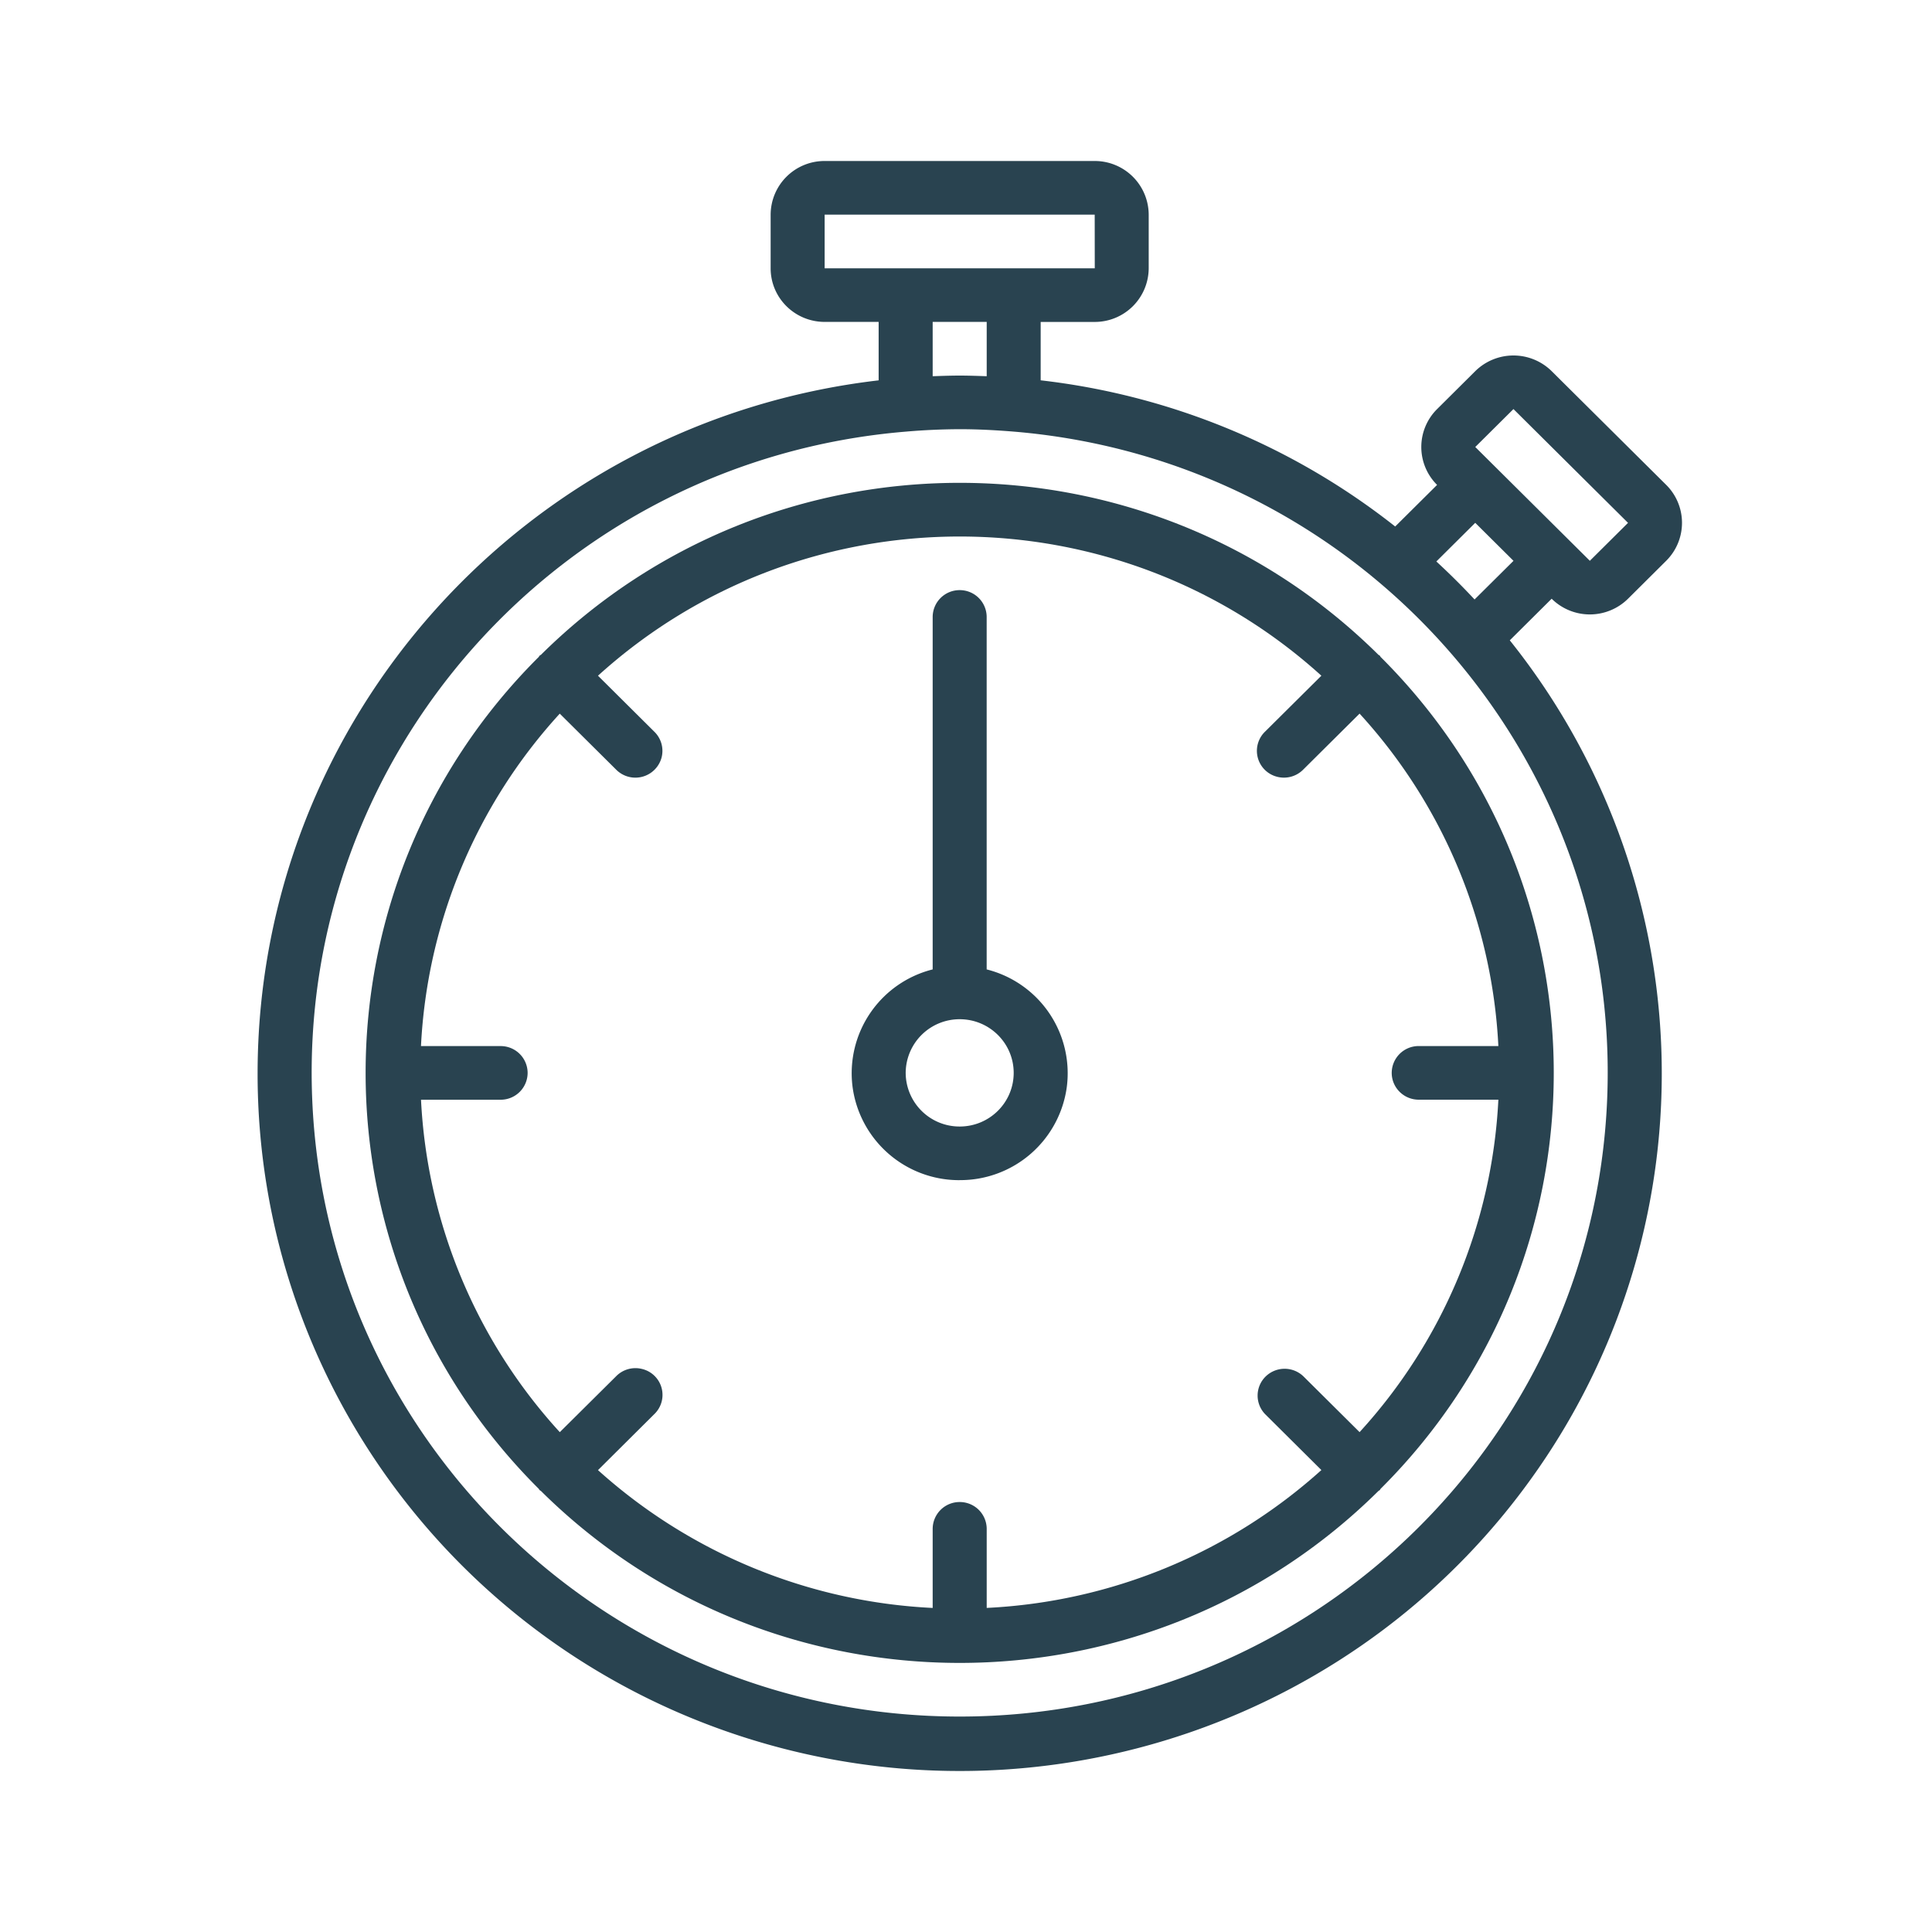
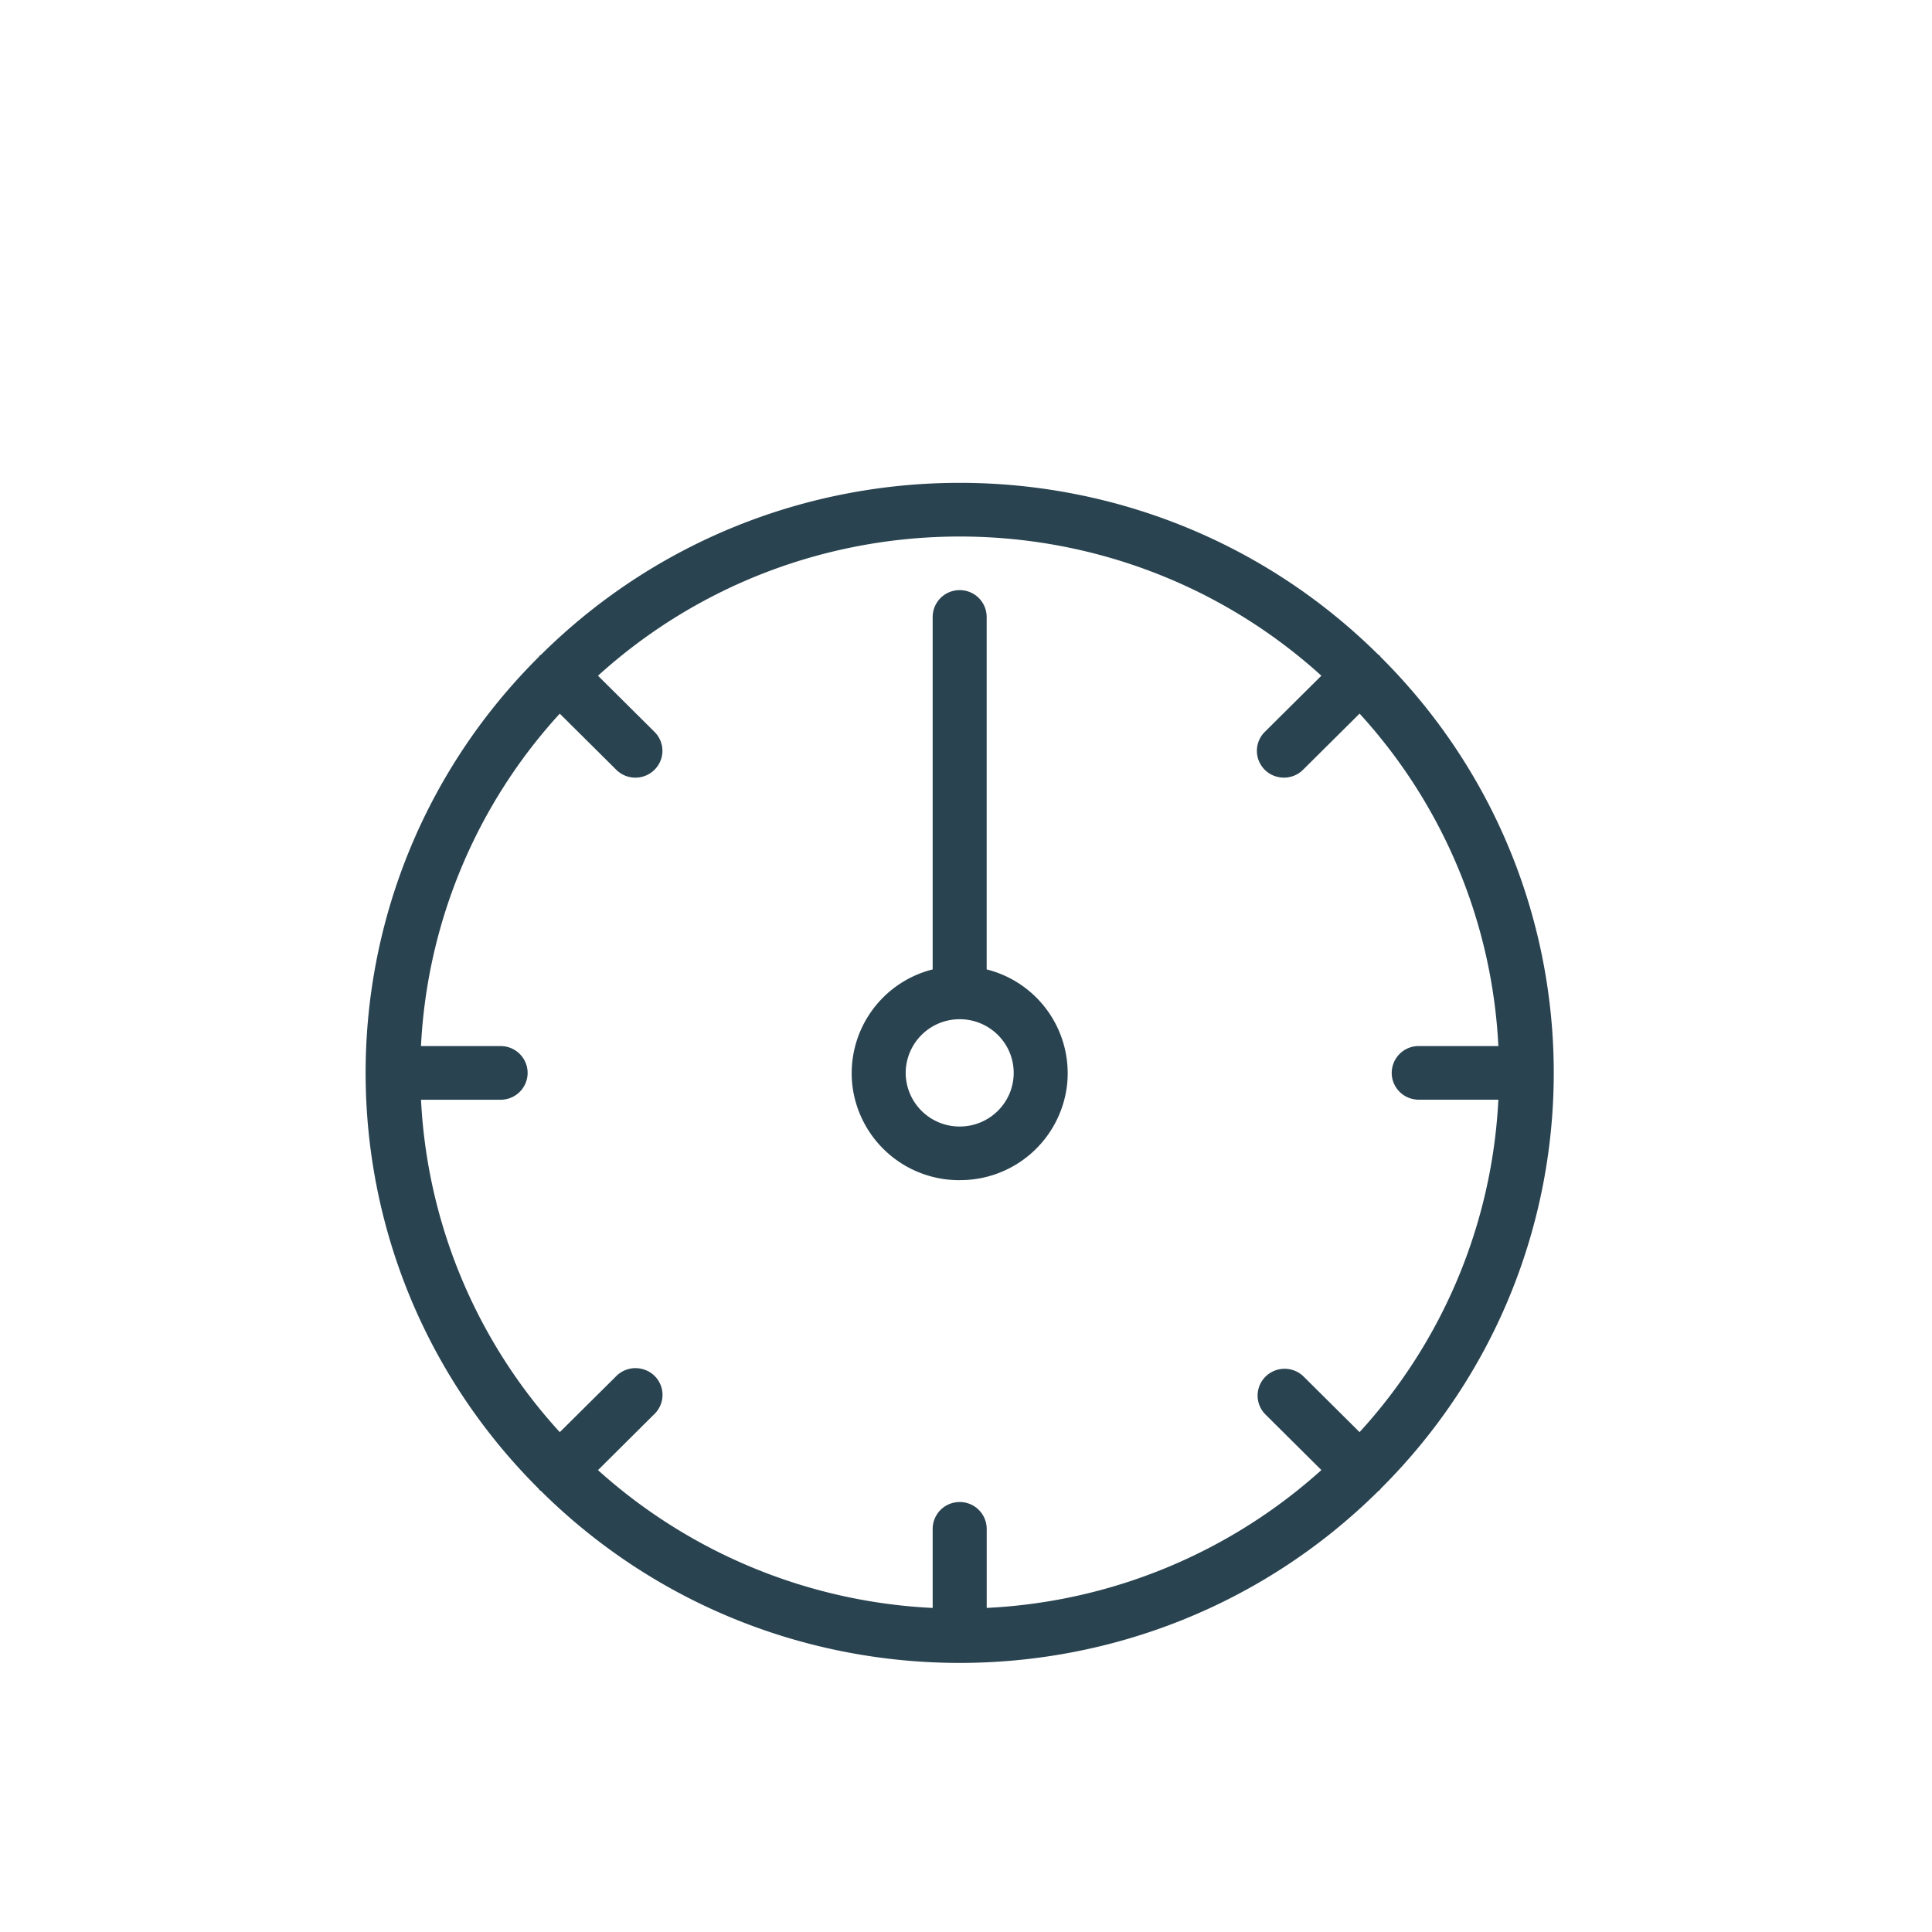
<svg xmlns="http://www.w3.org/2000/svg" width="60" height="60" viewBox="0 0 60 60">
  <g fill="none" fill-rule="evenodd" opacity=".9">
-     <path d="M0 0h60v60H0z" />
    <g fill="#122F3D" fill-rule="nonzero">
-       <path d="M23.343 54.026c9.133 2.814 19.046-.61 24.45-8.446a21.539 21.539 0 0 0-.905-25.694l1.3-1.292a1.686 1.686 0 0 0 2.372 0l1.187-1.18a1.661 1.661 0 0 0 0-2.354l-3.56-3.535a1.69 1.69 0 0 0-2.37 0l-1.187 1.18a1.658 1.658 0 0 0 0 2.354l-1.301 1.292a21.773 21.773 0 0 0-11.01-4.54V9.998h1.678a1.674 1.674 0 0 0 1.677-1.665V6.666A1.674 1.674 0 0 0 33.997 5H25.61a1.673 1.673 0 0 0-1.677 1.666v1.666c0 .92.751 1.664 1.677 1.665h1.677v1.815C16.301 13.092 8.014 22.332 8 33.319c-.01 9.497 6.21 17.893 15.343 20.707zm6.461-.717c-10.788 0-19.657-8.448-20.107-19.154-.45-10.705 7.68-19.858 18.43-20.75a20.342 20.342 0 0 1 1.677-.076c.565 0 1.124.03 1.677.075 10.75.893 18.88 10.046 18.43 20.751-.45 10.706-9.32 19.154-20.107 19.154zm17.198-40.605 3.558 3.534-1.186 1.178-3.558-3.534 1.186-1.178zm-1.187 3.533 1.188 1.18-1.209 1.2c-.38-.408-.776-.801-1.187-1.18l1.208-1.2zM25.611 6.666h8.386l.002 1.666H25.61V6.666zm3.354 3.331h1.678v1.687c-.279-.01-.558-.02-.839-.02-.281 0-.56.01-.839.02V9.997z" />
      <path d="M42.85 20.362c-.013-.013-.03-.017-.043-.028-7.187-7.119-18.819-7.119-26.006 0-.013.011-.03.015-.043.028-.013.012-.017.029-.029.042-7.166 7.139-7.166 18.691 0 25.83.012.013.016.03.029.042.013.013.03.017.043.029 7.187 7.118 18.819 7.118 26.006 0 .013-.012.03-.016.043-.029.012-.012.017-.029.028-.042 7.167-7.139 7.167-18.691 0-25.83-.011-.013-.016-.03-.028-.042zm-1.813.622-1.746 1.734a.83.83 0 0 0 .37 1.405.842.842 0 0 0 .816-.227l1.746-1.734a16.506 16.506 0 0 1 4.31 10.324H44.06a.836.836 0 0 0-.839.833c0 .46.376.833.84.833h2.472a16.508 16.508 0 0 1-4.31 10.324l-1.746-1.734a.843.843 0 0 0-1.175.01.829.829 0 0 0-.01 1.168l1.745 1.734a16.737 16.737 0 0 1-10.394 4.281V47.48a.836.836 0 0 0-.839-.833.836.836 0 0 0-.839.833v2.456a16.738 16.738 0 0 1-10.394-4.28l1.745-1.735a.828.828 0 0 0-.37-1.405.842.842 0 0 0-.815.228l-1.746 1.733a16.51 16.51 0 0 1-4.31-10.324h2.473a.836.836 0 0 0 .838-.833.836.836 0 0 0-.838-.833h-2.474a16.508 16.508 0 0 1 4.31-10.324l1.746 1.734a.842.842 0 0 0 1.415-.368.83.83 0 0 0-.229-.81l-1.745-1.734c6.364-5.764 16.102-5.764 22.466 0z" />
      <path d="M29.804 36.65a3.34 3.34 0 0 0 3.328-2.904 3.325 3.325 0 0 0-2.49-3.64V19.159a.836.836 0 0 0-.838-.832.836.836 0 0 0-.839.832v10.947a3.325 3.325 0 0 0-2.489 3.64 3.34 3.34 0 0 0 3.328 2.905zm0-4.997c.926 0 1.677.746 1.677 1.666 0 .92-.75 1.666-1.677 1.666a1.672 1.672 0 0 1-1.677-1.666 1.674 1.674 0 0 1 1.677-1.666z" />
    </g>
  </g>
</svg>